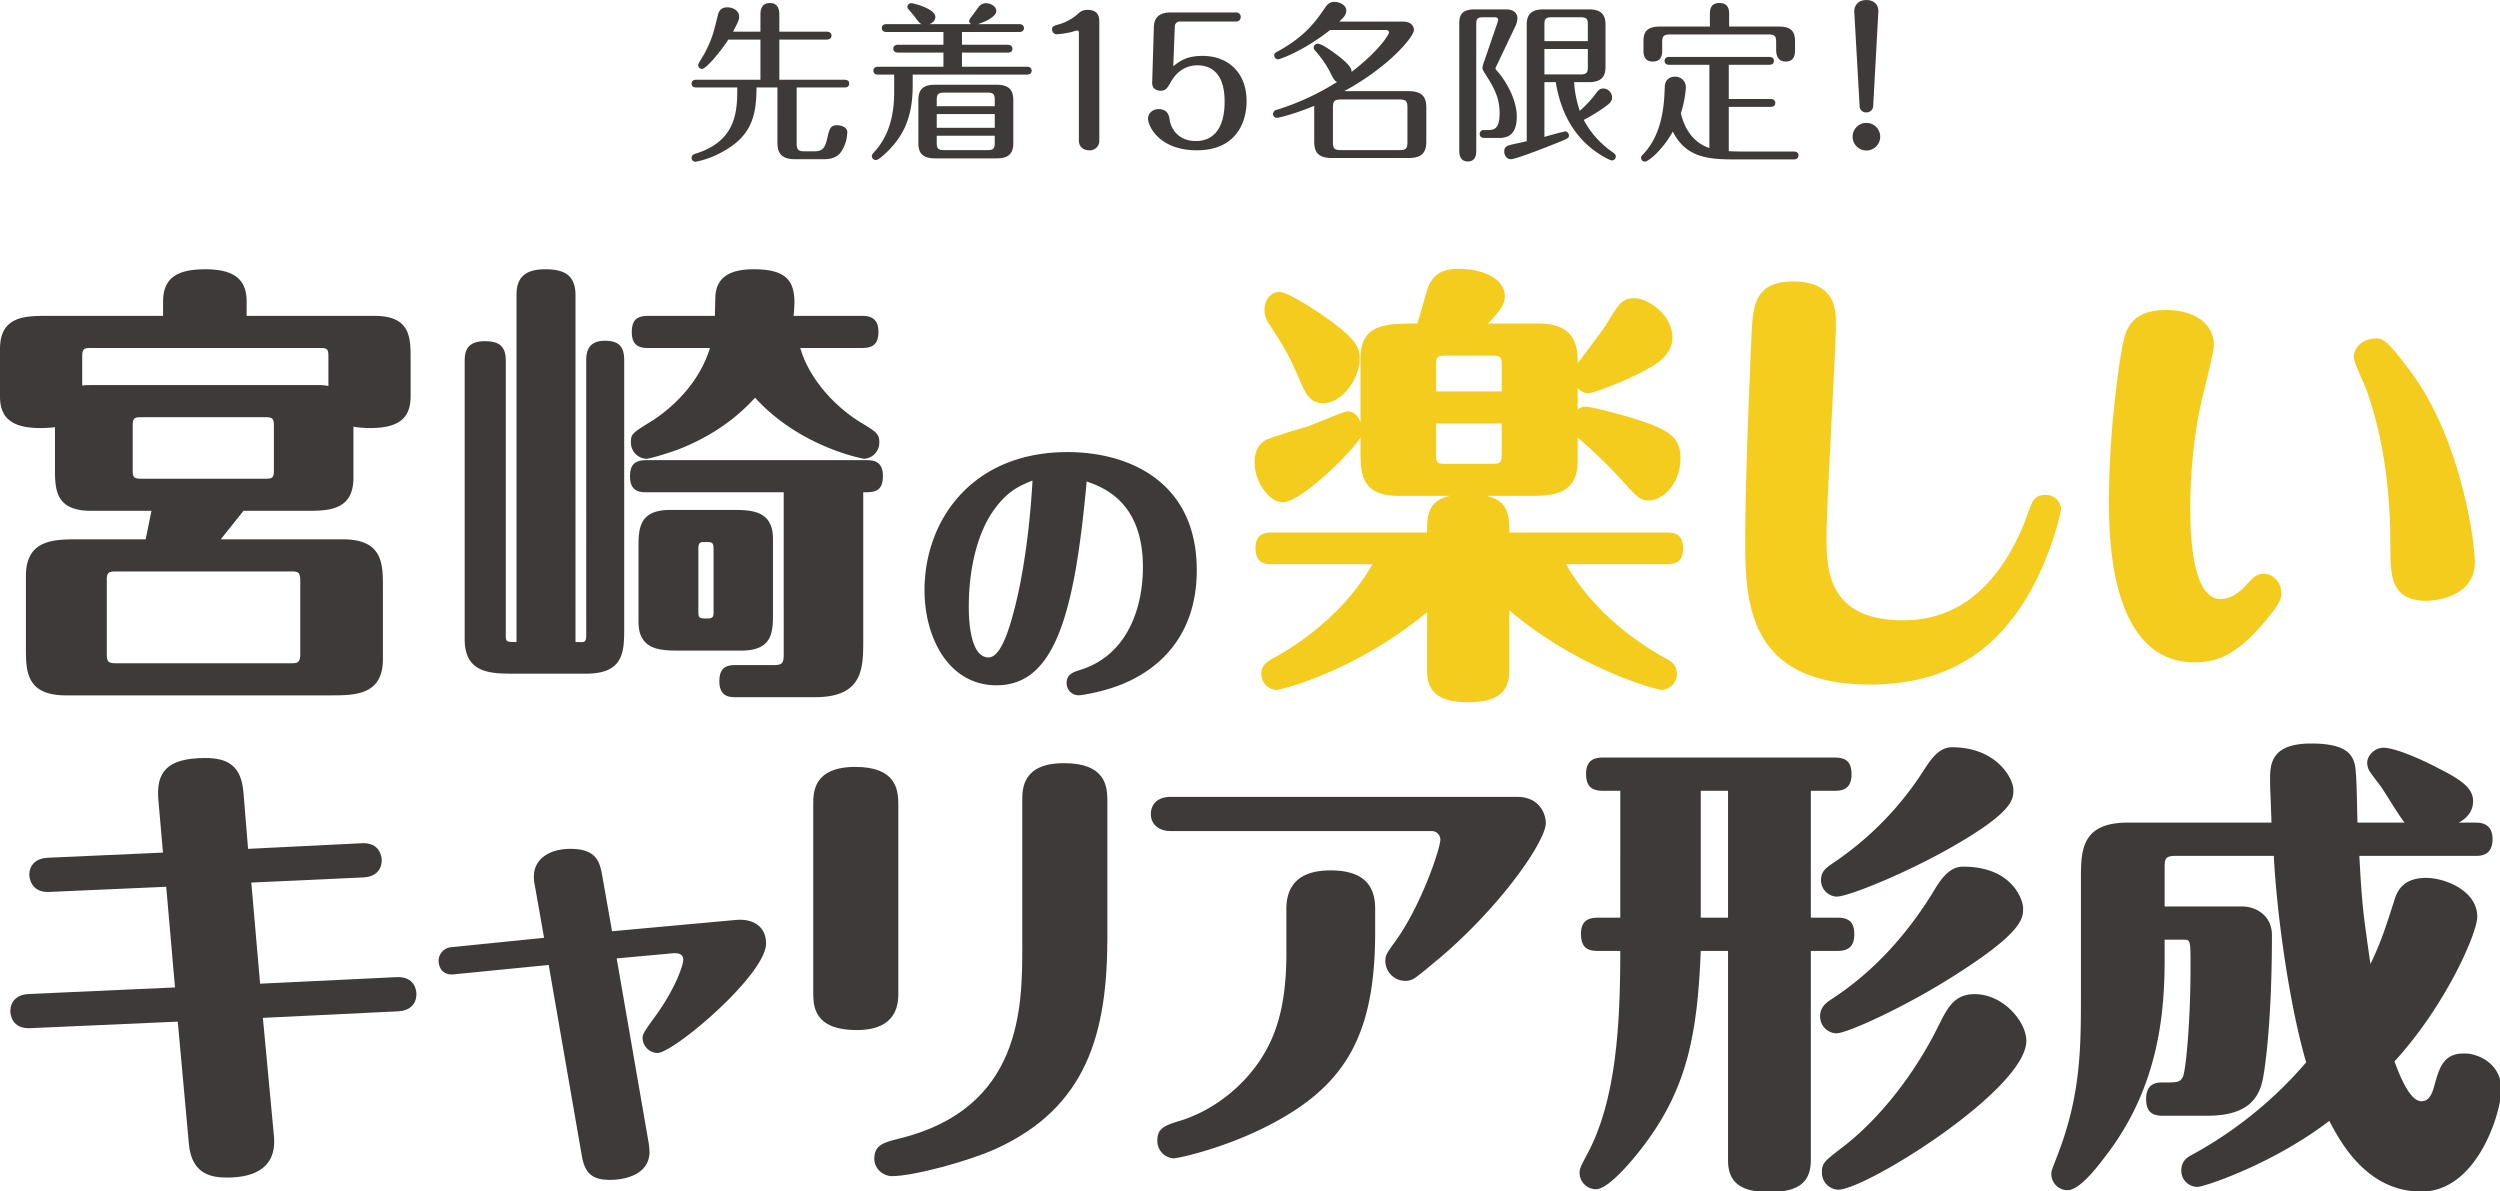
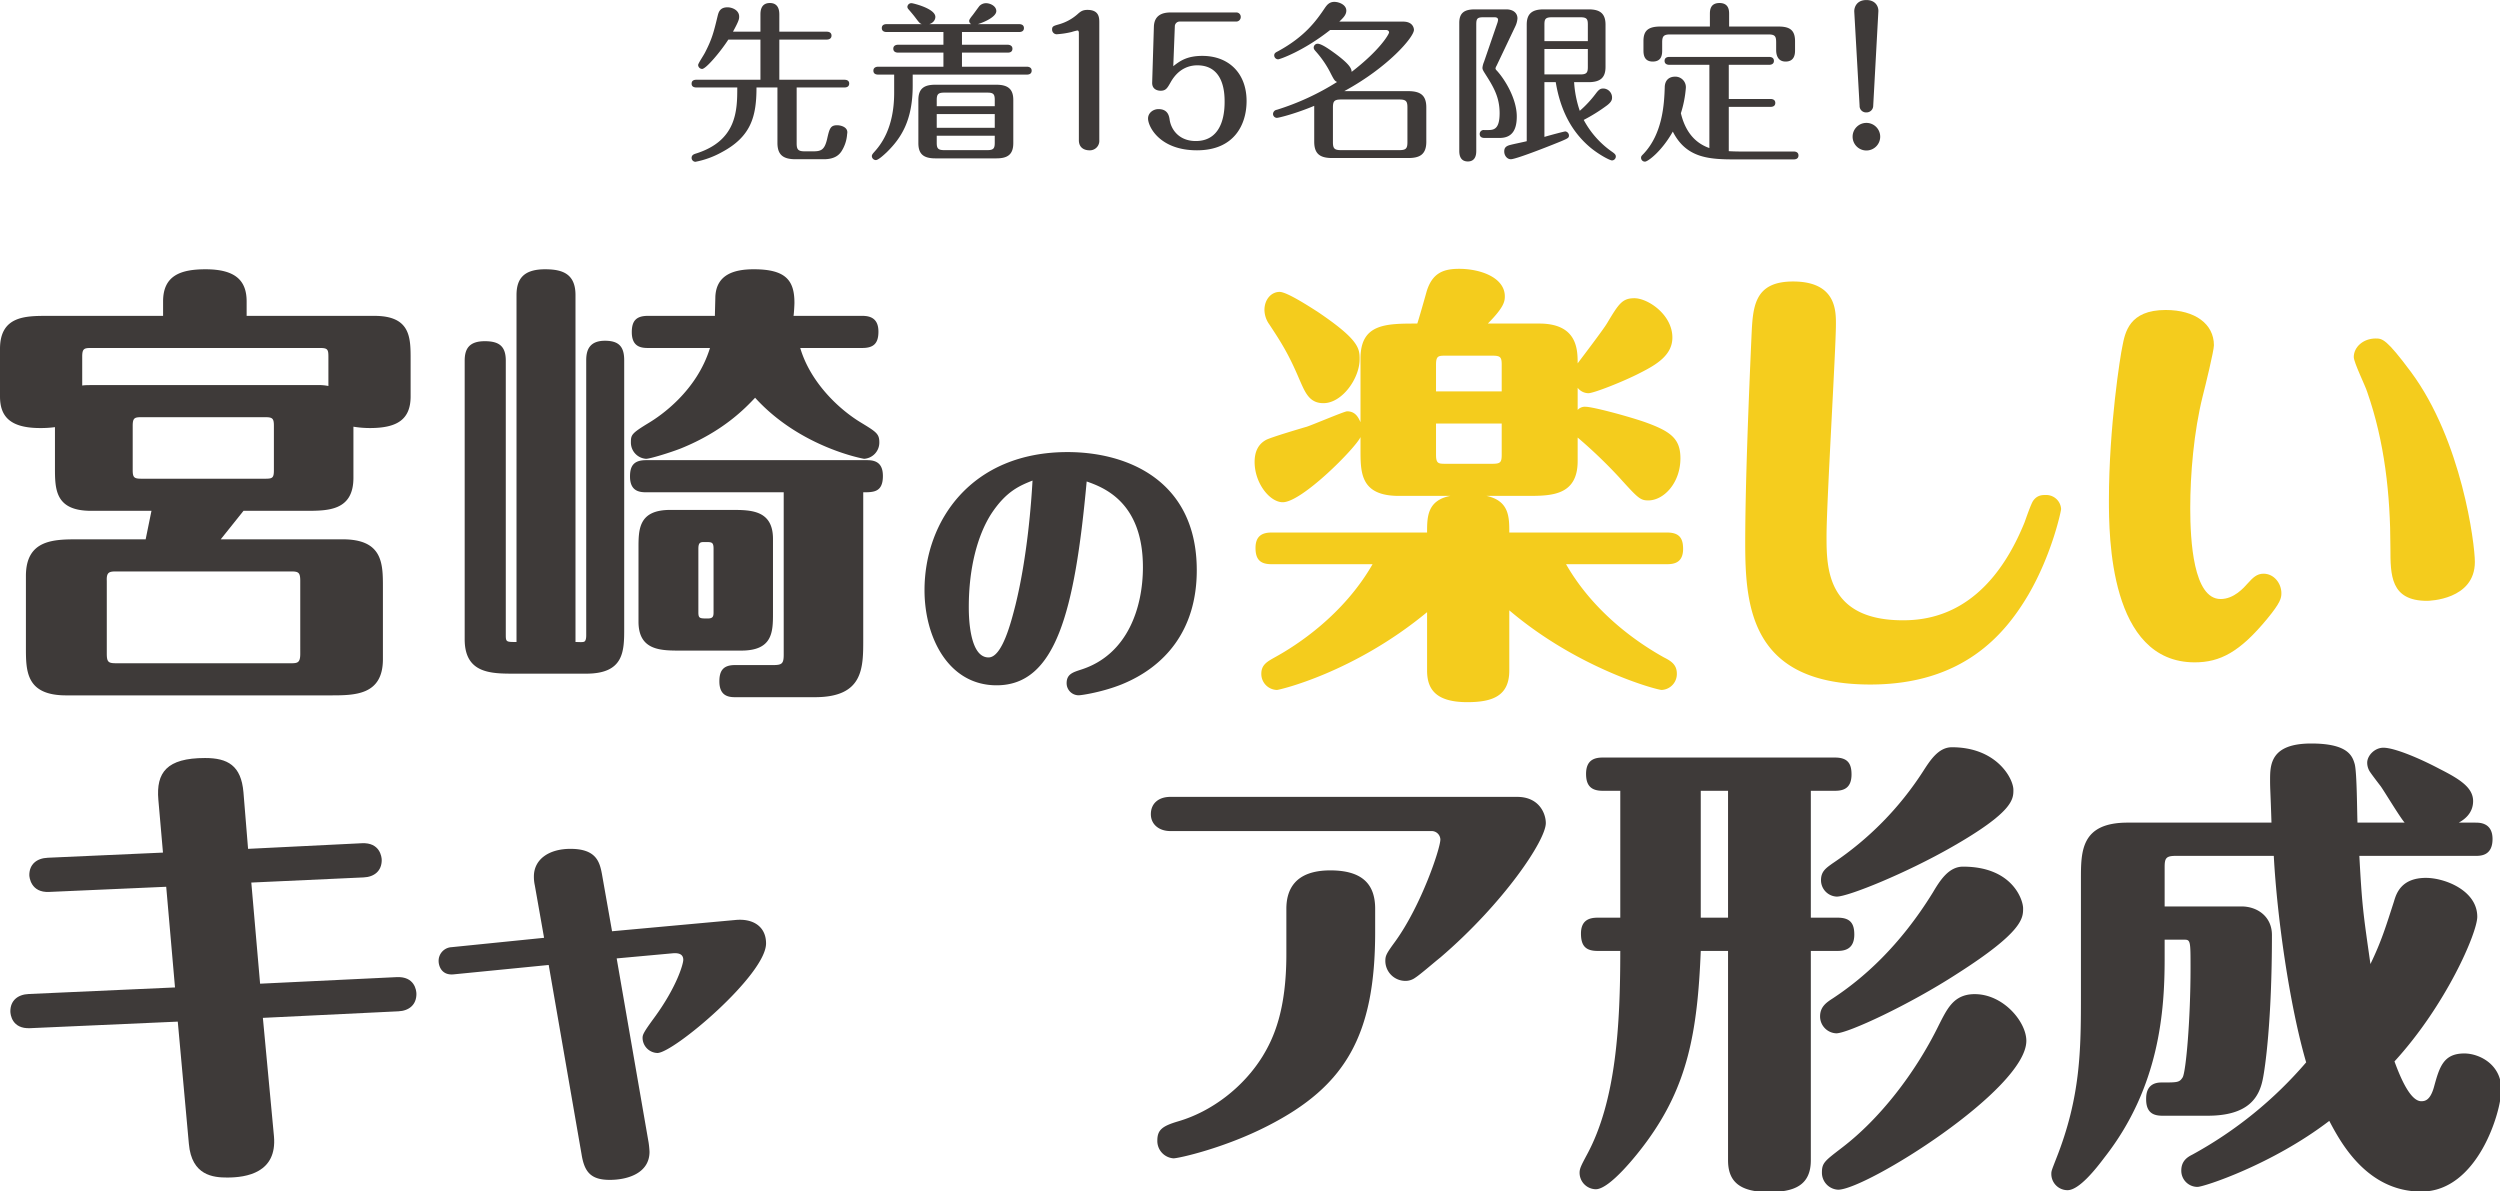
<svg xmlns="http://www.w3.org/2000/svg" viewBox="0 0 1278 609" width="1278.676" height="609.357">
  <defs>
    <style>.a{fill:#3e3a39}.b{fill:#f4cc1d}.c{fill:#f5cd1e}</style>
  </defs>
  <path class="a" d="M388.737,16.181V7.581c0-1.58,0-6.055,4.827-6.055,4.738,0,4.826,4.388,4.826,6.055v8.6h24.22c.878,0,2.458.264,2.458,2.019s-1.667,2.019-2.458,2.019H398.39V40.752h33.258c.79,0,2.458.175,2.458,1.931,0,1.843-1.667,2.018-2.458,2.018h-24.395V73.221c0,3.159.702,4.124,4.124,4.124h4.3c4.037,0,5.792-.702,7.108-6.143,1.229-5.44,1.667-7.196,5.177-7.196,1.843,0,5.9.966,5.09,4.476a18.53,18.53,0,0,1-3.071,9.127c-.877,1.141-2.808,3.773-8.863,3.773h-14.392c-6.23,0-9.302-2.106-9.302-8.337V44.7H386.719c0,14.918-2.808,25.186-17.901,33.171A45.085,45.085,0,0,1,355.479,82.697a2.025,2.025,0,0,1-1.931-2.018c0-1.492,1.316-1.931,2.194-2.194,20.973-6.581,21.148-22.113,21.148-33.785H356.005c-.965,0-2.457-.263-2.457-1.931,0-1.843,1.58-2.018,2.457-2.018H388.737V20.218H372.328c-3.949,6.143-11.408,15.006-13.426,15.006a2.103,2.103,0,0,1-2.019-2.019c0-.79,2.72-4.739,3.598-6.494,3.51-6.845,4.387-10.267,6.406-18.691.439-1.667,1.053-4.3,5.002-4.3,2.457,0,5.967,1.492,5.967,4.738,0,1.229-.088,2.106-3.159,7.723Z" />
  <path class="a" d="M496.498,12.319a1.889,1.889,0,0,1-1.053-1.755c0-.614,1.229-2.193,1.755-2.808.614-.79,2.808-3.861,3.51-4.739a4.719,4.719,0,0,1,3.335-1.404c2.194,0,5.265,1.492,5.265,4.037,0,2.983-6.406,5.792-9.478,6.669H520.981c.877,0,2.457.264,2.457,2.019s-1.58,2.019-2.457,2.019H491.759v6.493h23.342c.877,0,2.457.352,2.457,2.019,0,1.931-1.755,2.019-2.457,2.019H491.759V34.082h33.171c.79,0,2.457.264,2.457,2.019,0,1.843-1.667,2.019-2.457,2.019h-58.356v5.616c0,17.813-5.88,26.853-13.339,34.136-1.316,1.229-4.212,3.949-5.528,3.949a2.101,2.101,0,0,1-2.018-2.019c0-.614.351-1.141,1.141-2.019,3.071-3.422,10.267-11.847,10.267-30.362V38.119h-8.161c-.965,0-2.457-.264-2.457-2.019s1.667-2.019,2.457-2.019h33.346V26.887H459.115c-.702,0-2.458-.176-2.458-2.019,0-1.755,1.667-2.019,2.458-2.019h23.167V16.356H453.235c-.877,0-2.457-.264-2.457-2.019,0-1.843,1.667-2.019,2.457-2.019H471.225c-1.053-.351-1.492-.965-3.159-3.159-.965-1.316-2.545-3.159-3.686-4.476a1.977,1.977,0,0,1-.527-1.141,2.017,2.017,0,0,1,2.194-1.931c.614,0,12.11,2.721,12.11,7.021,0,.966-.527,2.809-3.072,3.686Zm21.5,60.813c0,6.055-3.159,7.81-8.688,7.81H478.158c-6.143,0-8.688-2.281-8.688-7.81V51.106c0-6.055,3.159-7.81,8.688-7.81h31.152c6.143,0,8.688,2.369,8.688,7.81ZM508.52,54.266V51.106c0-2.896-.614-3.773-3.686-3.773H482.633c-3.071,0-3.773.878-3.773,3.773v3.159Zm-29.661,4.037v7.02H508.52V58.303Zm0,11.057V72.957c0,2.721.527,3.773,3.773,3.773h22.202c3.159,0,3.686-1.053,3.686-3.773V69.359Z" />
  <path class="a" d="M561.961,71.641a4.837,4.837,0,0,1-5.177,5.178c-.439,0-5.265,0-5.265-5.178V16.883c0-.351,0-1.316-.79-1.316a29.59,29.59,0,0,0-2.983.79,45.284,45.284,0,0,1-7.547,1.141,2.375,2.375,0,0,1-2.369-2.457c0-1.667.79-1.843,3.861-2.721a24.268,24.268,0,0,0,8.951-4.914c1.58-1.404,2.632-2.369,5.265-2.369,6.055,0,6.055,4.124,6.055,6.581Z" />
  <path class="a" d="M589.867,13.636c.176-5.616,3.949-7.283,8.512-7.283H631.9A2.236,2.236,0,0,1,634.27,8.634a2.306,2.306,0,0,1-2.37,2.369H603.118a2.455,2.455,0,0,0-2.545,2.457l-.79,20.359c3.159-2.457,6.757-5.266,14.83-5.266,13.689,0,22.641,9.039,22.641,23.079,0,11.935-6.23,25.186-25.36,25.186-19.131,0-25.01-12.198-25.01-16.234,0-2.896,2.632-4.826,5.353-4.826,4.826,0,5.44,3.598,5.704,5.528.79,5.09,4.914,10.793,13.339,10.793,14.742,0,14.742-16.585,14.742-20.271,0-4.388-.438-18.429-13.953-18.429-2.808,0-9.126.702-13.602,8.601-1.755,3.071-2.457,4.388-5.178,4.388-.351,0-4.388,0-4.3-4.125Z" />
  <path class="a" d="M679.989,15.303C666.211,26.185,654.189,30.309,653.4,30.309a2.04,2.04,0,0,1-2.019-2.018c0-1.142.877-1.58,1.931-2.106,13.689-7.459,19.48-15.444,24.044-22.26.878-1.229,2.106-2.983,4.739-2.983,2.457,0,6.143,1.492,6.143,4.476,0,2.193-1.668,3.773-3.599,5.616h32.645c5.528,0,5.528,4.124,5.528,4.212,0,3.686-13.163,19.131-35.628,31.328h32.645c6.318,0,9.302,2.106,9.302,8.337V72.431c0,6.933-3.861,8.337-9.302,8.337H681.042c-6.143,0-9.214-2.019-9.214-8.337V54.09c-9.214,3.861-17.989,6.143-19.13,6.143a2.022,2.022,0,0,1-1.931-2.018,2.246,2.246,0,0,1,1.931-2.106,130.264,130.264,0,0,0,30.801-14.216c-1.316-.614-1.579-1.141-3.86-5.616a51.776,51.776,0,0,0-6.846-9.828c-.614-.702-1.229-1.316-1.229-2.106a2.026,2.026,0,0,1,1.931-2.019c2.106,0,6.23,2.983,9.127,5.09,8.073,5.967,8.249,7.985,8.336,9.302,14.304-10.969,19.131-19.218,19.131-20.183,0-.088,0-1.23-1.755-1.23Zm39.489,39.665c0-3.159-.614-4.124-4.125-4.124H685.517c-3.51,0-4.124.965-4.124,4.124V72.606c0,3.246.702,4.124,4.124,4.124H715.353c3.423,0,4.125-.878,4.125-4.124Z" />
  <path class="a" d="M754.667,76.994c0,1.315,0,5.528-4.3,5.528s-4.388-4.037-4.388-5.528V11.705c0-5.09,2.545-6.933,7.985-6.933h15.971c3.511,0,5.792,1.756,5.792,4.651a11.541,11.541,0,0,1-1.229,4.3L765.021,33.644a3.714,3.714,0,0,0-.526,1.316,1.674,1.674,0,0,0,.614,1.053c4.212,4.563,10.268,14.479,10.268,23.519,0,6.317-2.019,10.969-8.775,10.969h-7.723c-.965,0-2.457-.264-2.457-2.019a2.015,2.015,0,0,1,2.281-2.019h1.843c2.984,0,6.056-.263,6.056-8.6,0-8.512-3.335-13.777-7.635-20.534-1.053-1.667-1.141-2.105-1.141-2.72a10.566,10.566,0,0,1,.79-2.984l6.845-19.92a7.082,7.082,0,0,0,.351-1.579c0-1.141-1.053-1.316-1.755-1.316h-5.792c-3.071,0-3.598.702-3.598,3.686ZM804.686,41.98a55.365,55.365,0,0,0,2.896,14.654,56.469,56.469,0,0,0,8.161-8.775c1.579-2.105,2.369-2.632,3.861-2.632a4.589,4.589,0,0,1,4.476,4.65c0,1.053-.264,2.194-2.545,3.949a86.035,86.035,0,0,1-11.935,7.459,46.624,46.624,0,0,0,14.654,16.409c1.229.878,1.756,1.404,1.756,2.282a2.025,2.025,0,0,1-1.931,2.019c-1.142,0-6.582-2.896-10.97-6.494-10.092-8.425-15.532-19.744-17.813-33.521h-5.792V69.974c2.545-.79,10.18-2.809,10.706-2.809a2.154,2.154,0,0,1,1.843,2.019c0,1.229-.438,1.492-3.949,2.983-2.72,1.142-22.815,9.215-25.799,9.215-1.756,0-3.335-1.756-3.335-3.949,0-1.667.614-2.721,2.983-3.335,1.58-.438,7.196-1.579,8.512-1.931V12.583c0-5.44,2.545-7.811,8.688-7.811h22.903c5.44,0,8.688,1.756,8.688,7.811V34.17c0,5.441-2.545,7.811-8.688,7.811Zm7.02-20.974V12.495c0-2.721-.526-3.686-3.773-3.686h-14.654c-3.247,0-3.773.965-3.773,3.686v8.512ZM789.504,25.044v12.987h18.428c3.247,0,3.773-1.053,3.773-3.773V25.044Z" />
  <path class="a" d="M873.834,33.117H853.388c-.878,0-2.457-.264-2.457-2.019,0-1.843,1.667-2.019,2.457-2.019h50.984c.878,0,2.457.264,2.457,2.019s-1.579,2.019-2.457,2.019H883.75V50.58h21.324c.878,0,2.457.264,2.457,2.019,0,1.843-1.667,2.018-2.457,2.018H883.75V77.257c1.492.088,3.861.176,5.441.176h27.73c.878,0,2.457.263,2.457,2.019,0,1.843-1.667,2.018-2.457,2.018H886.91c-13.338,0-24.922-.701-31.767-14.216-5.792,10.268-12.812,15.357-14.216,15.357a1.967,1.967,0,0,1-2.019-1.931c0-.79.264-1.054,1.229-2.019,9.741-10.268,10.618-25.273,10.882-34.136.088-3.773,2.457-5.354,5.265-5.354a5.384,5.384,0,0,1,5.529,5.704,56.971,56.971,0,0,1-2.545,12.987c3.071,12.9,10.705,16.41,14.566,17.814Zm.264-19.569V7.229c0-1.755,0-5.703,4.914-5.703s4.914,4.036,4.914,5.703v6.318h25.186c5.528,0,8.512,1.58,8.512,7.459v4.563c0,1.579,0,5.88-4.826,5.88-4.563,0-4.826-4.388-4.826-5.88V21.709c0-3.159-.527-4.124-4.037-4.124H853.827c-3.422,0-4.124.965-4.124,4.124v3.861c0,1.931,0,5.88-4.826,5.88-4.739,0-4.739-4.125-4.739-5.88V21.007c0-5.002,2.019-7.459,8.6-7.459Z" />
  <path class="a" d="M961.157,69.86a7.052,7.052,0,0,1-14.104,0,7.052,7.052,0,1,1,14.104,0Zm-3.572-15.796a3.405,3.405,0,0,1-3.479,3.385,3.283,3.283,0,0,1-3.479-3.385L947.9,5.924C947.806,3.855,949.028,0,954.105,0c4.607,0,6.3,3.291,6.112,5.924Z" />
  <path class="a" d="M83.369,161.455v-7.399c0-13.181,8.908-16.418,21.699-16.418,15.304,0,21.014,5.781,21.014,16.418v7.399h65.325c18.501,0,18.501,11.099,18.501,22.198v18.961c0,11.793-6.852,16.187-20.785,16.187a52.358,52.358,0,0,1-8.451-.694v26.13c0,16.88-13.02,16.88-24.44,16.88H124.483L112.834,275.684h62.355c20.557,0,20.557,12.486,20.557,24.511V336.96c0,18.498-14.39,18.498-26.953,18.498H33.805c-20.557,0-20.557-12.486-20.557-24.51V294.413c0-18.73,14.39-18.73,26.953-18.73H74.461l2.969-14.567H46.595c-18.501,0-18.501-11.1-18.501-22.198V218.338a53.694,53.694,0,0,1-7.538.463C5.025,218.801,0,212.788,0,202.614V178.335c0-16.88,13.02-16.88,24.44-16.88Zm-41.342,35.609c1.599-.231,2.512-.231,10.507-.231H161.942a26.704,26.704,0,0,1,5.938.463V182.266c0-3.699-.457-4.394-4.34-4.394H46.367c-3.426,0-4.34.463-4.34,4.394Zm17.587,95.036c-3.655,0-5.25.231-5.025,4.856v37.229c0,4.393.914,4.855,5.025,4.855h89.08c3.426,0,4.796-.231,4.796-4.855V296.957c0-4.394-.914-4.856-4.796-4.856ZM72.177,213.251c-3.426,0-4.34.462-4.34,4.394v22.66c0,3.7.685,4.394,4.34,4.394H135.675c3.655,0,4.34-.462,4.34-4.394V217.645c0-3.7-.685-4.394-4.34-4.394Z" />
  <path class="a" d="M264.043,150.818c0-8.324,3.654-13.181,14.618-13.181,8.908,0,15.532,2.313,15.532,13.181V328.173c1.827,0,3.883.231,4.568-.231.686-.462.914-1.618.914-3.237V184.115c0-5.087,1.599-9.942,9.593-9.942,7.081,0,9.822,3.006,9.822,9.942V321.005c0,11.793,0,23.355-19.415,23.355H263.129c-12.106,0-25.582,0-25.582-17.573V184.347c0-5.78,2.056-9.942,10.278-9.942,7.309,0,10.735,2.543,10.735,9.942v140.127c0,3.699.229,3.699,5.482,3.699ZM441.288,327.017c0,14.568,0,29.367-24.668,29.367H375.735c-3.426,0-7.995-.694-7.995-8.094,0-5.55,2.056-8.324,7.995-8.324h19.415c4.568,0,5.482-.693,5.482-5.318V251.636h-70.35c-3.654,0-8.223-.694-8.223-8.094,0-5.549,2.056-8.324,8.223-8.324h113.063c4.796,0,7.994,1.85,7.994,8.093,0,8.325-4.796,8.325-10.05,8.325ZM331.195,177.872c-3.654,0-8.223-.693-8.223-8.093,0-5.55,2.056-8.324,8.223-8.324h34.262c0-1.388.228-8.787.228-9.712.457-11.562,9.822-14.105,19.644-14.105,16.217,0,20.785,5.55,20.785,17.111,0,1.156-.229,5.318-.457,6.706h35.175c4.797,0,8.223,1.85,8.223,8.093,0,6.013-2.512,8.324-8.223,8.324H409.083c5.025,17.111,19.186,30.985,31.063,38.153,7.994,4.856,9.365,5.781,9.365,10.175a8.307,8.307,0,0,1-7.766,8.324c-.228,0-32.662-5.781-55.731-31.217-5.025,5.318-16.217,17.111-37.916,25.898-5.253,2.081-15.76,5.318-17.816,5.318a8.307,8.307,0,0,1-7.766-8.324c0-3.932.228-4.625,9.365-10.175,5.71-3.468,24.211-15.955,31.063-38.153Zm16.674,154.694c-10.05,0-21.47,0-21.47-14.799v-37.46c0-9.711,0-19.654,16.217-19.654h31.292c9.822,0,21.242,0,21.242,14.799v37.69c0,9.712,0,19.424-16.217,19.424ZM364.771,280.539c0-3.468-.914-3.468-4.34-3.468-2.284,0-3.426,0-3.426,3.468v32.373c0,3.237.685,3.237,4.796,3.237,2.741,0,2.969-1.156,2.969-3.237Z" />
  <path class="a" d="M509.471,350.308c-24.624,0-36.858-24.463-36.858-48.617,0-35.456,24.011-70.603,73.105-70.603,31.047,0,66.07,14.863,66.07,60.384,0,31.121-16.671,49.546-38.388,58.371-9.635,3.871-20.341,5.574-22.023,5.574a6.167,6.167,0,0,1-6.117-6.193c0-4.645,3.211-5.574,7.494-6.967,24.012-7.742,31.506-32.205,31.506-52.333,0-33.599-20.494-40.876-28.753-43.817C549.388,312.993,539.6,350.308,509.471,350.308Zm-2.753-87.635c-7.035,10.993-11.471,27.715-11.471,47.533,0,3.716,0,25.857,10.094,25.857,7.035,0,11.623-18.425,13.764-26.786,6.118-24.928,8.106-52.487,8.718-63.636C521.247,248.274,514.365,251.061,506.718,262.673Z" />
  <path class="b" d="M800.561,288.401c14.847,25.897,38.373,41.159,50.021,47.634,3.654,1.85,6.624,3.699,6.624,8.324a8.158,8.158,0,0,1-7.766,8.324c-2.284,0-42.484-10.637-77.888-40.696v30.753c0,12.949-8.451,16.187-21.471,16.187-16.674,0-20.557-7.168-20.557-16.187V312.912c-37.459,30.984-75.604,39.771-76.745,39.771a8.186,8.186,0,0,1-7.994-8.324c0-4.625,3.197-6.243,6.852-8.324,11.421-6.243,35.175-21.736,50.022-47.634H650.04c-5.481,0-8.223-2.081-8.223-8.324,0-6.475,3.883-7.862,8.223-7.862h79.486c0-7.861,0-16.417,11.878-18.729H715.136c-19.644,0-19.644-11.793-19.644-23.586V223.425c-2.512,5.55-29.921,33.298-39.743,33.298-6.624,0-14.39-9.712-14.39-20.58,0-5.549,2.056-9.249,5.938-11.33,2.741-1.388,17.588-5.781,20.785-6.706,3.427-1.156,19.187-7.861,20.558-7.861,4.568,0,5.938,3.699,6.852,5.55V183.19c0-17.805,13.02-17.805,29.009-17.805.228-.231,4.567-15.492,4.796-16.417,2.97-9.712,8.908-11.562,16.674-11.562,10.735,0,23.298,4.394,23.298,14.104,0,2.775-.685,5.781-8.68,13.874h26.268c19.414,0,19.643,13.181,19.643,20.349,2.056-2.774,13.02-17.111,15.075-20.58,5.938-9.942,7.766-12.718,13.933-12.718,6.853,0,19.415,8.325,19.415,20.117,0,9.019-8.223,13.874-16.445,18.036-8.451,4.394-23.755,10.406-26.495,10.406a7.072,7.072,0,0,1-5.482-2.775v11.33a4.86,4.86,0,0,1,4.111-1.618c3.427,0,20.101,4.394,29.693,7.631,13.705,4.855,18.729,8.556,18.729,18.729,0,12.486-8.451,21.505-16.445,21.505-4.111,0-5.253-1.156-15.075-12.024a247.202,247.202,0,0,0-21.014-20.117v12.024c0,17.805-13.704,17.805-25.81,17.805H759.905c11.648,2.543,11.648,10.868,11.648,18.729h80.628c6.168,0,8.224,2.775,8.224,8.324,0,6.938-4.34,7.862-8.224,7.862ZM676.535,206.083c-7.309,0-9.364-5.55-12.334-12.256-5.481-12.948-9.364-18.961-15.303-27.979a13.035,13.035,0,0,1-2.513-7.399c0-5.318,3.426-9.249,7.766-9.249,3.654,0,15.075,7.399,19.415,10.174,21.242,14.336,21.471,18.73,21.471,24.279C695.037,193.365,686.128,206.083,676.535,206.083Zm91.136-6.013V186.428c0-3.931-.686-4.624-4.797-4.624H738.663c-3.427,0-4.568.23-4.568,4.624v13.643Zm-33.576,16.418v15.955c0,4.394,1.142,4.624,4.568,4.624h24.211c4.111,0,4.797-.693,4.797-4.624V216.488Z" />
  <path class="c" d="M1053.639,260.191c0,.925-4.568,22.892-16.674,43.702-12.105,20.58-33.576,46.016-80.856,46.016-60.757,0-63.954-39.31-63.954-72.145,0-30.061,1.827-74.688,3.197-105.673.686-15.03,1.143-28.21,21.242-28.21,21.927,0,21.927,14.799,21.927,21.735,0,12.949-4.796,91.105-4.796,108.447,0,15.955,0,43.01,39.058,43.01,14.39,0,43.397-3.932,62.127-49.946.686-1.85,3.427-9.943,4.568-11.33,2.056-2.775,4.568-2.775,6.396-2.775A7.624,7.624,0,0,1,1053.639,260.191Z" />
  <path class="b" d="M1158.938,316.38c-13.933,16.88-23.982,22.198-37.002,22.198-43.626,0-43.855-64.744-43.855-83.012,0-37.46,5.938-74.457,6.853-78.388,1.37-7.168,3.426-18.729,22.155-18.729,15.075,0,24.668,7.168,24.668,18.036,0,2.774-4.34,20.579-5.71,25.897-4.568,18.268-6.396,40.003-6.396,57.346,0,16.648,1.599,46.478,15.532,46.478,6.852,0,11.877-5.781,13.933-8.093,2.513-2.775,4.568-4.856,7.994-4.856,5.481,0,9.137,5.087,9.137,9.943C1166.248,305.743,1165.791,308.056,1158.938,316.38Zm73.548-126.252c26.038,35.147,32.662,87.868,32.662,97.117,0,19.424-23.525,19.886-24.439,19.886-18.73,0-18.73-13.18-18.73-27.054,0-27.285-2.97-54.34-11.877-79.775-.914-3.006-6.853-15.03-6.853-17.805,0-5.087,4.797-9.48,11.192-9.48C1217.868,173.017,1219.923,173.248,1232.486,190.128Z" />
  <path class="a" d="M140.053,580.875c1.655,18.669-14.186,21.063-23.878,21.063-7.093,0-18.205-.957-19.623-17.232l-5.674-62.471L15.459,525.585c-9.457.479-10.166-7.18-10.166-8.616,0-5.505,3.783-8.616,9.457-8.855l74.709-3.352-4.492-51.46-59.814,2.633c-9.457.479-10.166-7.659-10.166-8.616,0-5.505,3.783-8.617,9.457-8.856l58.868-2.633-2.364-27.046c-1.182-13.883,4.255-21.303,23.878-21.303,11.584,0,18.44,3.83,19.623,17.473L126.813,433.915l58.159-2.873c9.22-.479,10.166,6.941,10.166,8.617,0,5.505-3.783,8.616-9.22,8.855l-57.45,2.633,4.492,51.7,69.744-3.352c9.22-.479,10.166,6.702,10.166,8.617,0,5.505-3.783,8.616-9.22,8.855l-69.271,3.351Z" />
  <path class="a" d="M273.398,452.584a20.441,20.441,0,0,1-.473-4.548c0-8.855,7.802-14.121,18.677-14.121,13.003,0,14.895,6.462,16.077,12.686L312.88,476.04l62.888-5.744c9.22-.958,15.84,3.351,15.84,11.967,0,16.037-47.284,56.008-55.559,56.008a7.827,7.827,0,0,1-7.565-7.659c0-1.675.473-2.872,5.911-10.292,11.584-15.797,14.895-27.524,14.895-29.679,0-2.633-1.892-3.591-5.201-3.352l-28.843,2.634,16.313,94.063a46.281,46.281,0,0,1,.473,4.787c0,10.771-10.875,14.361-20.332,14.361-9.93,0-13.003-4.309-14.421-13.164l-16.786-96.697-48.466,4.787c-6.62.718-7.802-4.787-7.802-6.702a6.996,6.996,0,0,1,6.62-7.181l47.284-4.787Z" />
-   <path class="a" d="M459.228,507.395c0,5.026,0,19.148-21.278,19.148-22.224,0-22.224-12.686-22.224-19.388V411.177c0-5.984,0-19.148,21.514-19.148,20.805,0,21.987,11.489,21.987,19.388Zm106.862-28.482c0,48.827-10.166,87.123-57.214,108.426-13.712,6.223-41.846,13.882-52.958,13.882-4.255,0-8.984-3.59-8.984-8.855,0-7.181,4.965-8.378,12.53-10.292,63.124-15.318,63.124-67.497,63.124-98.612V409.262c0-5.983,0-19.148,21.278-19.148,21.042,0,22.224,11.489,22.224,19.148Z" />
  <path class="a" d="M775.563,407.347c11.348,0,14.657,8.617,14.657,13.403,0,8.856-21.75,41.169-53.903,68.693-3.31,2.633-10.166,8.617-12.767,10.292a8.436,8.436,0,0,1-5.201,1.676,10.256,10.256,0,0,1-10.166-10.053c0-2.872.473-3.829,5.201-10.292,13.239-18.43,22.933-47.392,22.933-51.938a4.458,4.458,0,0,0-4.492-4.309H598.248c-5.674,0-9.93-3.351-9.93-8.616,0-5.745,4.256-8.856,9.93-8.856Zm-72.581,69.172c0,52.896-15.368,78.746-54.613,98.852C626.145,586.858,602.503,592.125,599.903,592.125a8.897,8.897,0,0,1-8.275-9.096c0-5.505,2.601-7.42,10.64-9.813,17.258-5.026,33.335-17.473,43.028-33.03,5.91-9.574,12.293-23.935,12.293-52.417V464.552c0-9.335,4.02-19.627,22.46-19.627,17.022,0,22.934,7.659,22.934,19.627Z" />
  <path class="a" d="M869.427,486.093c-1.655,41.886-6.856,68.933-27.425,97.176-5.201,7.181-19.15,24.653-26.242,24.653a8.429,8.429,0,0,1-8.275-8.378c0-2.153.71-3.59,3.783-9.334,14.895-27.525,17.022-66.061,17.022-104.117h-11.585c-5.91,0-8.511-2.394-8.511-8.855,0-6.702,4.019-8.139,8.511-8.139h11.585V404.235h-8.984c-5.674,0-8.511-2.394-8.511-8.616,0-6.941,4.019-8.378,8.511-8.378H937.989c6.384,0,8.512,2.872,8.512,8.617,0,7.42-4.492,8.377-8.512,8.377H925.695v64.863h13.713c6.383,0,8.511,2.872,8.511,8.617,0,7.181-4.492,8.377-8.511,8.377H925.695V593.082c0,12.925-8.511,16.275-21.514,16.275-15.604,0-20.806-5.983-20.806-16.275V486.093Zm0-81.857v64.863h13.948V404.235Zm164.784,60.076c0,5.026,0,11.968-33.808,33.51-24.352,15.797-55.795,30.396-61.706,30.396a8.642,8.642,0,0,1-8.274-8.616c0-5.026,3.31-7.181,6.62-9.335,14.895-9.813,33.808-26.089,51.066-54.093,3.546-5.983,8.038-13.164,15.367-13.164C1028.774,443.01,1034.211,460.004,1034.211,464.312Zm-4.965-60.555c0,4.787,0,11.249-31.443,29.2-23.405,13.403-52.958,25.371-58.868,25.371a8.388,8.388,0,0,1-8.039-8.377c0-4.548,2.601-6.224,5.911-8.617A162.102,162.102,0,0,0,983.145,394.183c3.546-5.505,7.802-12.207,14.658-12.207C1020.736,381.976,1029.247,398.013,1029.247,403.757Zm6.62,128.291c0,24.893-82.038,76.113-96.223,76.113a8.696,8.696,0,0,1-8.274-8.856c0-5.026,1.654-5.983,10.639-12.925,18.677-14.36,36.881-37.338,49.175-62.47,4.02-7.898,7.093-14.361,15.604-15.558C1022.627,506.438,1035.867,521.756,1035.867,532.048Z" />
  <path class="a" d="M1145.808,463.354c8.274,0,15.604,5.266,15.604,14.601,0,44.279-3.546,68.454-4.729,73.959-1.892,9.095-7.329,18.43-28.134,18.43H1105.617c-3.782,0-8.511-.718-8.511-8.377,0-2.154,0-8.617,7.802-8.617,8.274,0,9.22,0,10.875-2.633,1.655-2.872,4.02-29.2,4.02-56.008,0-13.403,0-14.36-3.074-14.36h-10.166v9.813c0,26.567-2.601,65.581-30.734,101.483-4.492,5.984-13.003,16.755-18.913,16.755a8.272,8.272,0,0,1-8.275-8.377c0-1.437.236-1.915,2.364-7.42,12.767-32.073,12.767-56.247,12.767-84.73V449.473c0-14.361,0-28.962,23.879-28.962h73.526c-.473-15.318-.709-16.993-.709-21.541,0-7.898,0-18.909,21.041-18.909,18.914,0,21.041,6.463,22.224,10.531,1.182,4.548,1.182,25.611,1.418,29.919h24.115c-2.364-2.633-10.402-16.036-12.294-18.669-.945-1.196-4.965-6.463-5.674-7.659a8.508,8.508,0,0,1-1.183-4.309c0-3.59,3.783-7.659,8.275-7.659,5.674,0,18.677,5.505,28.606,10.771,10.402,5.266,17.259,9.573,17.259,16.515,0,6.702-5.201,9.813-7.329,11.01h8.511c2.128,0,8.748,0,8.748,8.378,0,8.616-6.147,8.616-8.748,8.616h-59.341c1.418,25.85,1.892,28.722,5.674,55.29,5.674-11.729,8.038-19.627,12.058-32.073,1.182-4.069,3.782-11.968,16.313-11.968,9.693,0,26.243,6.463,26.243,19.866,0,8.138-15.841,44.998-42.319,73.959,3.31,9.096,8.274,20.345,13.712,20.345,1.892,0,4.492-.479,6.384-6.941,2.837-10.292,4.729-17.472,15.604-17.472,7.565,0,18.914,5.505,18.914,18.43,0,11.249-12.058,52.178-40.901,52.178-27.897,0-41.373-25.371-47.047-36.142-29.08,22.26-64.07,33.748-67.38,33.748a8.268,8.268,0,0,1-8.274-8.377c0-5.026,3.31-6.941,5.674-8.138a208.278,208.278,0,0,0,58.159-47.152c-8.511-29.2-14.895-74.438-16.549-105.553h-50.121c-4.965,0-5.675,1.196-5.675,5.744v20.105Z" />
</svg>